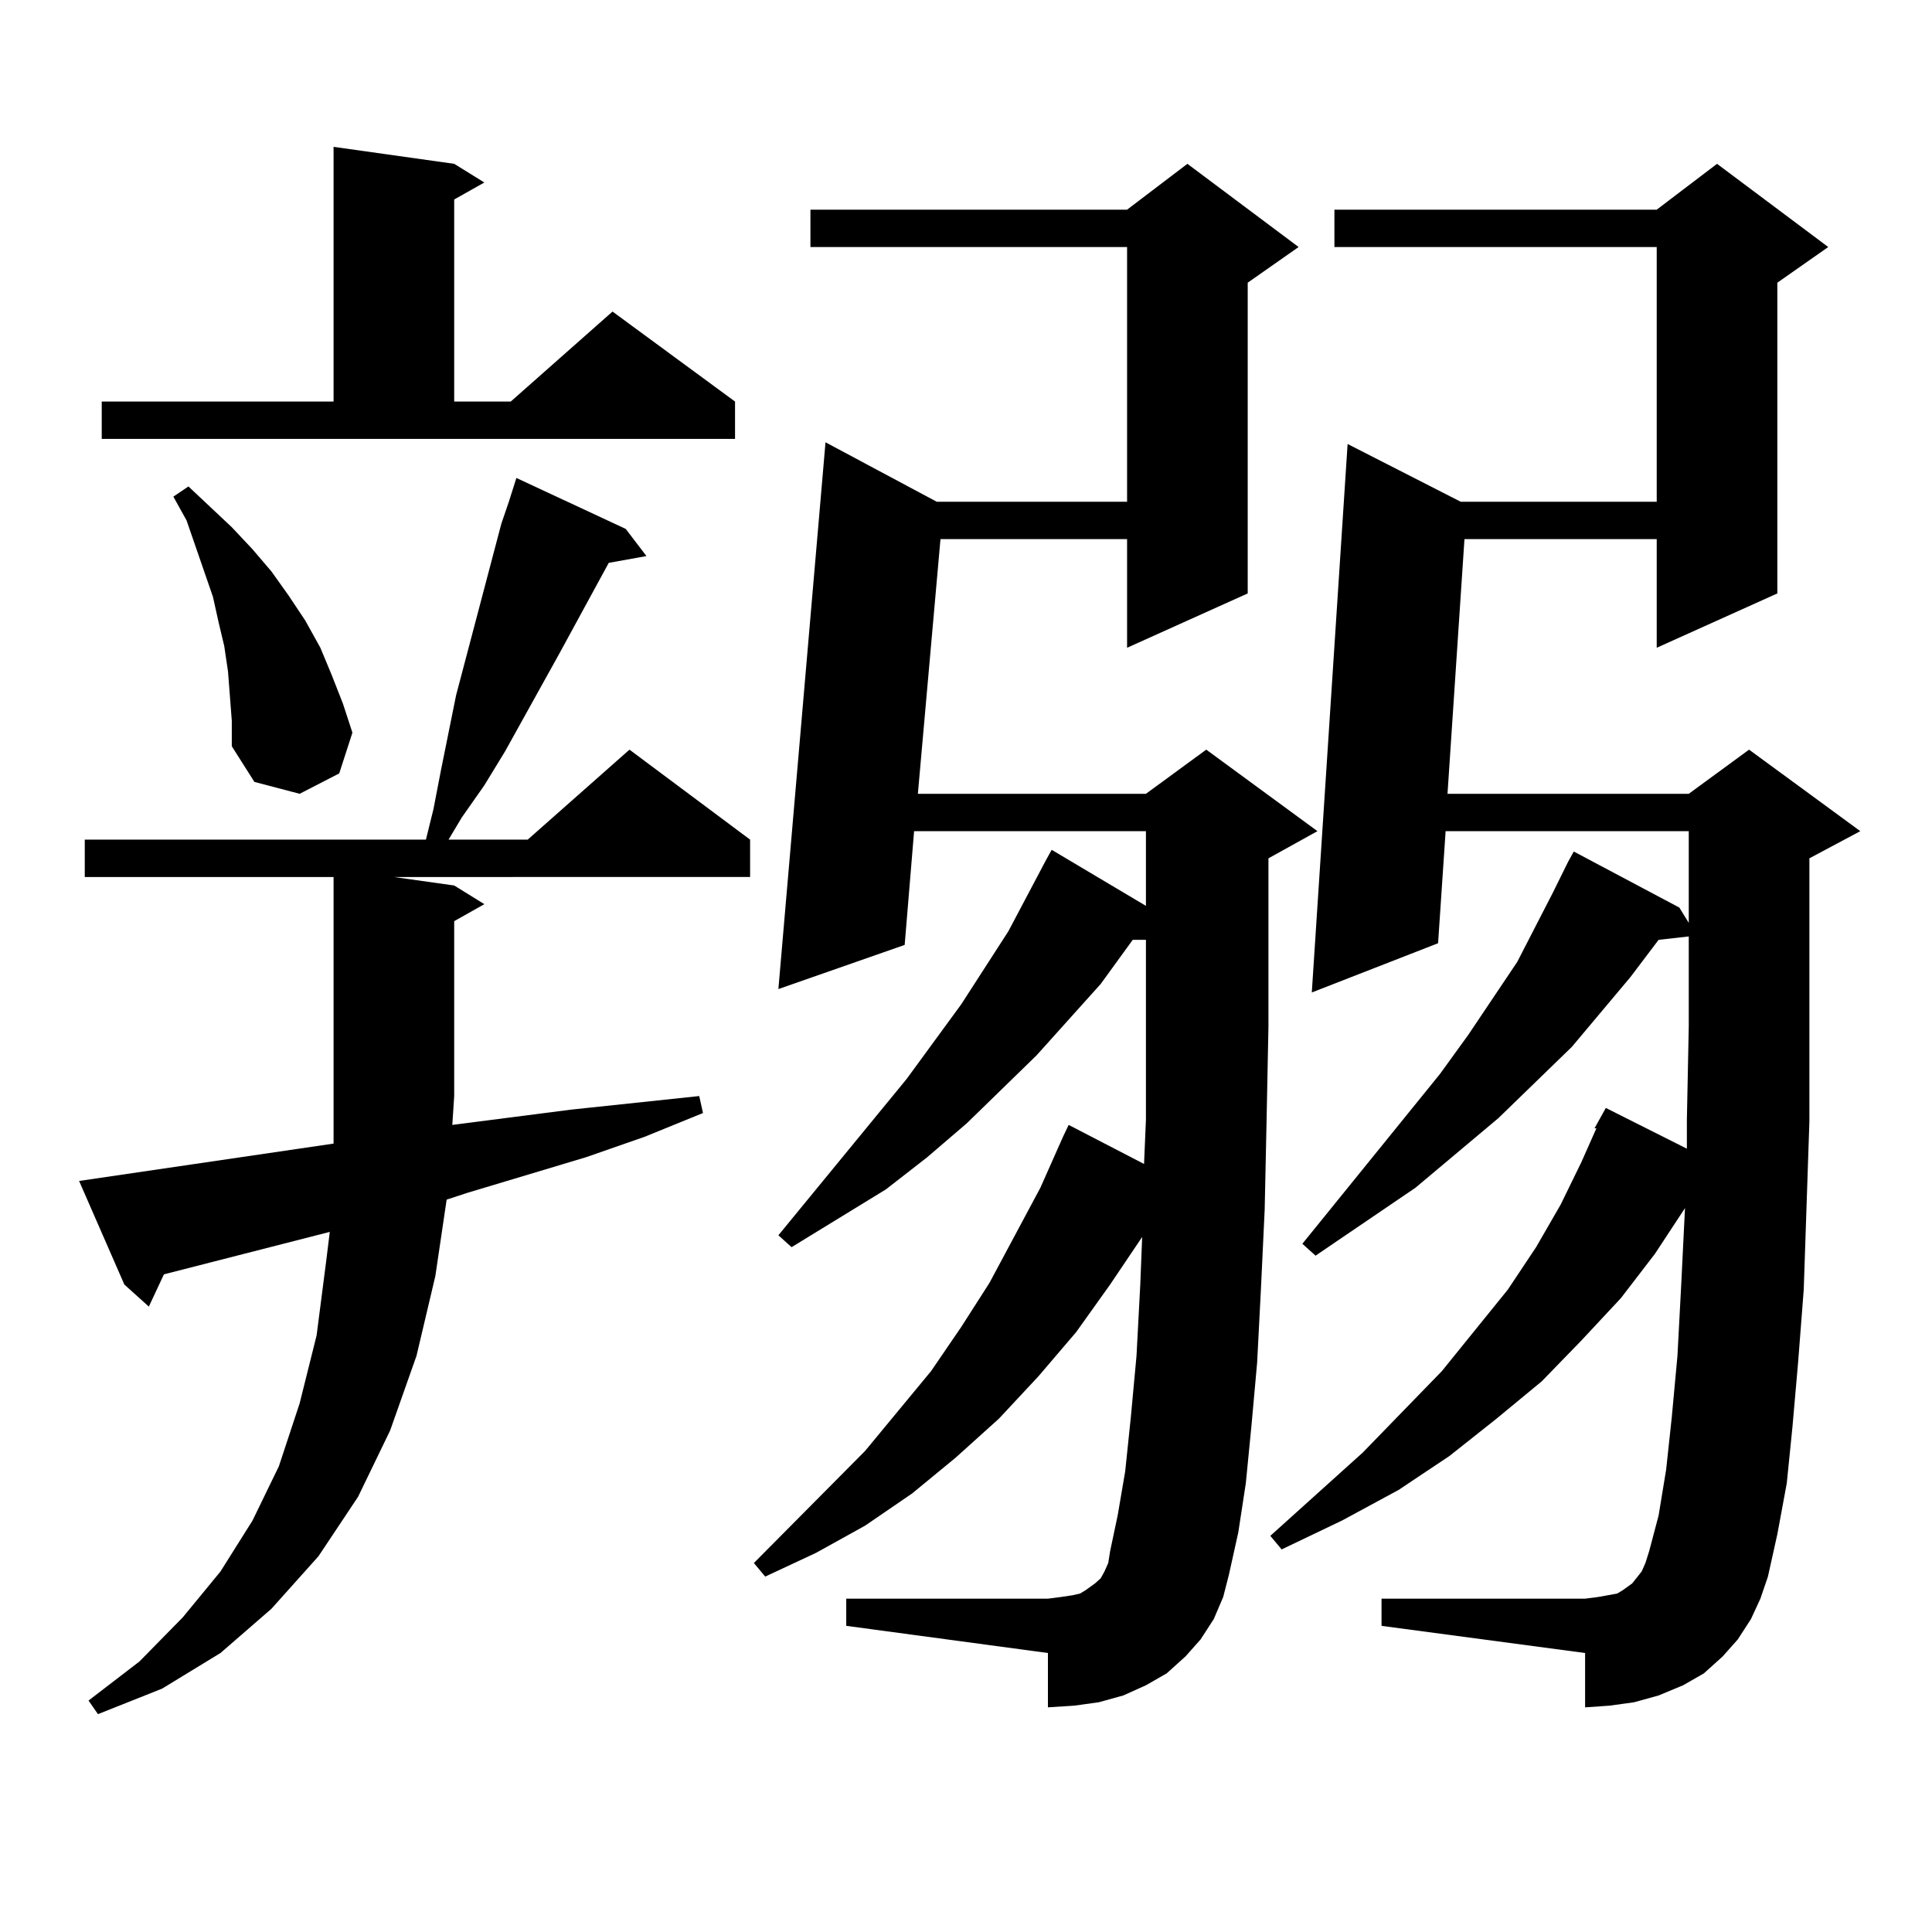
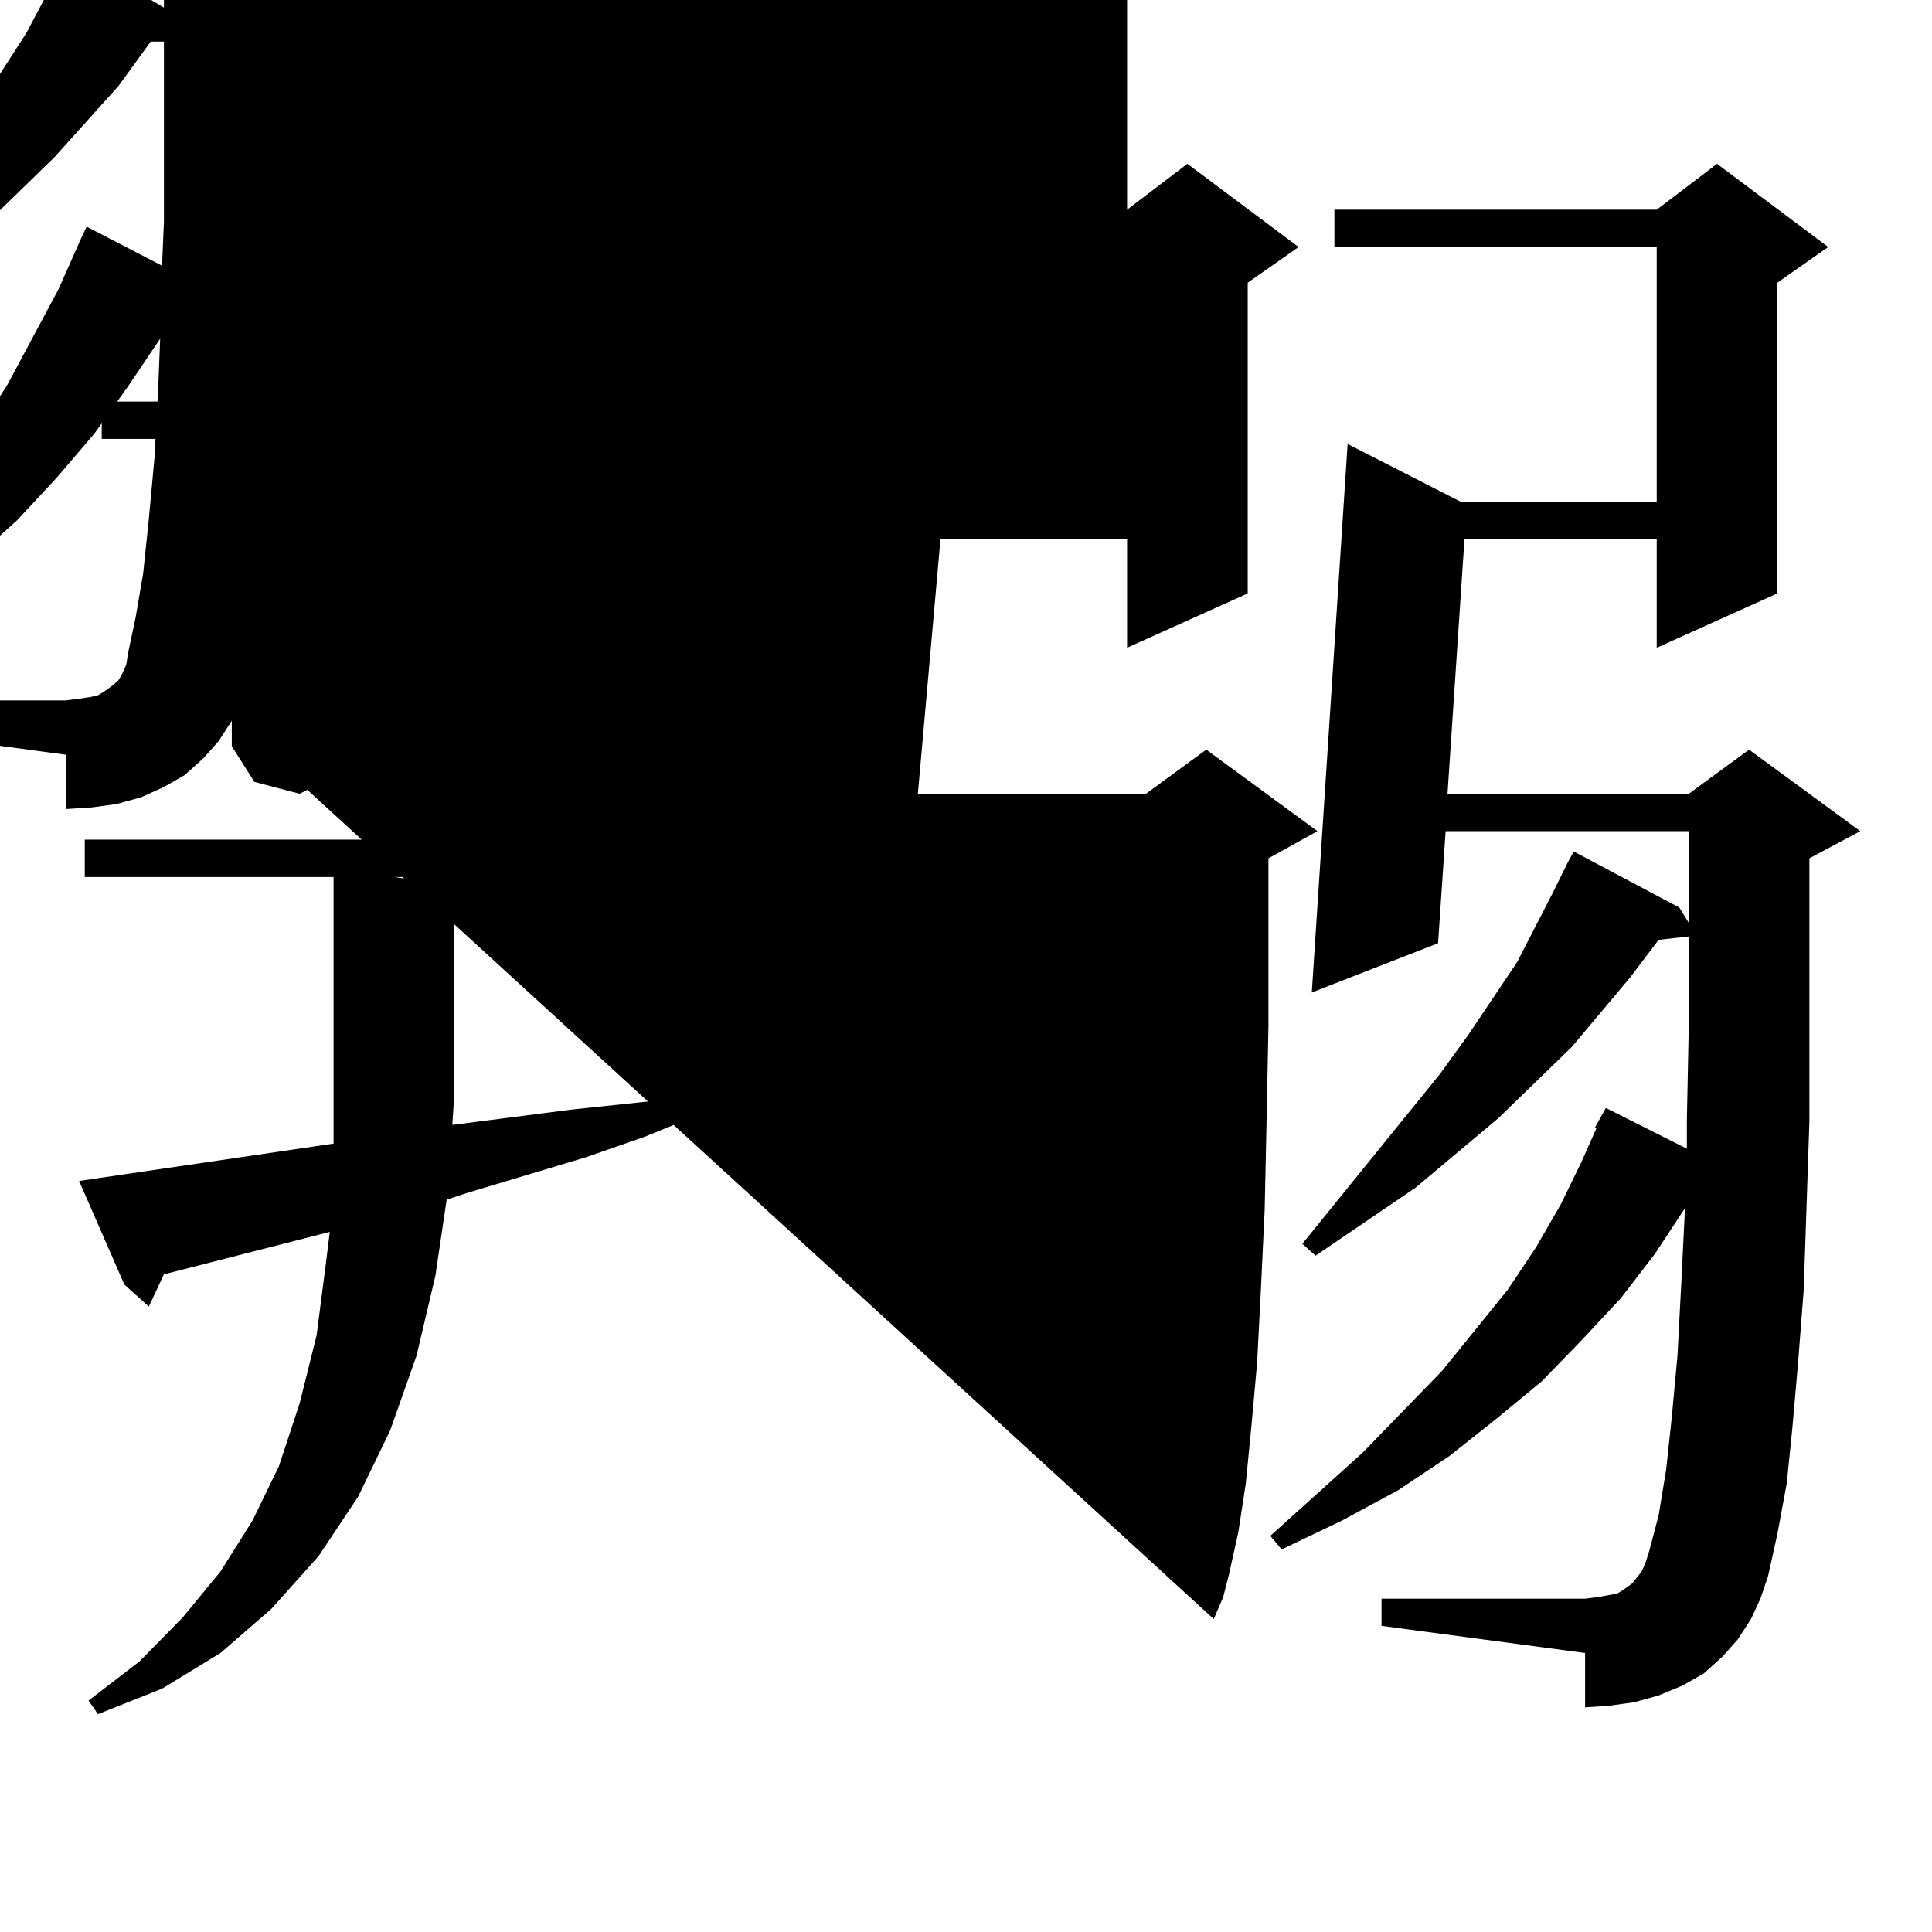
<svg xmlns="http://www.w3.org/2000/svg" version="1.1" id="图层_1" x="0px" y="0px" width="1000px" height="1000px" viewBox="0 0 1000 1000" enable-background="new 0 0 1000 1000" xml:space="preserve">
-   <path d="M172.655,591.922V453.934H43.877v-19.336h176.581l3.902-15.82l3.902-20.215l7.804-38.672l23.414-88.77l3.902-11.426  l3.902-12.305l56.584,26.367l10.731,14.063l-19.512,3.516l-25.365,46.582l-28.292,50.977l-10.731,17.578l-11.707,16.699  l-6.829,11.426h40.974l52.682-46.582l62.438,46.582v19.336H203.874l31.219,4.395l15.609,9.668l-15.609,8.789v90.527l-0.976,14.941  l61.461-7.91l33.17-3.516l33.17-3.516l1.951,8.789l-30.243,12.305l-30.243,10.547l-61.462,18.457l-10.731,3.516l-5.854,39.551  l-9.756,41.309l-13.658,38.672l-16.585,34.277l-20.487,30.762l-24.39,27.246l-26.341,22.852l-30.243,18.457l-33.17,13.184  l-4.878-7.031l26.341-20.215l22.438-22.852l19.512-23.73l16.585-26.367l13.658-28.125l10.731-32.52l8.78-35.156l4.878-37.793  l1.951-15.82l-85.852,21.973l-7.805,16.699l-12.683-11.426l-23.414-53.613L172.655,591.922z M52.658,207.84h119.997V76.004  l62.438,8.789l15.609,9.668l-15.609,8.789v104.59h29.267l52.682-46.582l63.413,46.582v19.336H52.658V207.84z M119.973,373.074  l-1.951-25.488l-1.951-13.184l-2.927-12.305l-2.927-13.184l-13.658-39.551l-6.829-12.305l7.805-5.273l22.438,21.094l10.731,11.426  l9.756,11.426l8.78,12.305l8.78,13.184l7.805,14.063l5.854,14.063l5.854,14.941l4.878,14.941l-6.829,21.094l-20.487,10.547  l-23.414-6.152l-11.707-18.457V373.074z M628.253,838.016l-6.829,10.547l-7.805,8.789l-9.756,8.789l-10.731,6.152l-11.707,5.273  l-12.683,3.516l-12.683,1.758l-13.658,0.879v-28.125l-104.388-14.063v-14.063h104.388l6.829-0.879l5.854-0.879l3.902-0.879  l2.927-1.758l4.878-3.516l2.927-2.637l1.951-3.516l1.951-4.395l0.976-6.152l3.902-18.457l3.902-22.852l2.927-28.125l2.927-31.641  l1.951-36.914l0.976-24.609l-16.585,24.609l-17.561,24.609l-19.512,22.852l-20.487,21.973l-22.438,20.215l-22.438,18.457  l-24.39,16.699l-25.365,14.063l-26.341,12.305l-5.854-7.031l57.56-58.008l34.146-41.309l15.609-22.852l14.634-22.852l26.341-49.219  l11.707-26.367l2.927-6.152l39.023,20.215l0.976-22.852v-48.34v-44.824h-6.829l-16.585,22.852l-33.17,36.914l-36.097,35.156  l-20.487,17.578l-21.463,16.699l-24.39,14.941l-24.39,14.941l-6.829-6.152l66.34-80.859l28.292-38.672l24.39-37.793l9.756-18.457  l9.756-18.457l2.927-5.273l48.779,29.004v-0.879v-37.793H473.135l-4.878,58.887l-65.364,22.852l24.39-283.008l57.56,30.762h98.534  V127.859H419.478v-19.336h163.898l31.219-23.73l57.56,43.066l-26.341,18.457v160.84l-62.438,28.125v-56.25h-96.583l-11.707,131.836  h118.046l31.219-22.852l57.56,42.188l-25.365,14.063v33.398v53.613l-0.976,49.219l-0.976,45.703l-1.951,41.309l-1.951,37.793  l-2.927,32.52l-2.927,29.883l-3.902,25.488l-4.878,21.973l-2.927,11.426L628.253,838.016z M825.321,584.012l5.854-10.547  l41.95,21.094v-14.941l0.976-48.34v-46.582l-15.609,1.758l-14.634,19.336l-30.243,36.035l-38.048,36.914l-42.926,36.035  l-51.706,35.156l-6.829-6.152l71.218-87.891l14.634-20.215l25.365-37.793l18.536-36.035l7.805-15.82l2.927-5.273l54.633,29.004  l4.878,7.91v-47.461H748.25l-3.902,58.008l-65.364,25.488l18.536-283.887l58.535,29.883h101.461V127.859H690.69v-19.336h166.825  l31.219-23.73l57.56,43.066l-26.341,18.457v160.84l-62.438,28.125v-56.25h-99.51l-8.78,131.836h124.875l31.219-22.852l57.56,42.188  l-26.341,14.063v87.012v49.219l-2.927,87.012l-2.927,37.793l-2.927,33.398l-2.927,29.004l-4.878,26.367l-4.878,21.973l-3.902,11.426  l-4.878,10.547l-6.829,10.547l-7.805,8.789l-9.756,8.789l-10.731,6.152l-12.683,5.273l-12.683,3.516l-12.683,1.758l-12.683,0.879  v-28.125L715.08,841.531v-14.063h105.363l6.829-0.879l4.878-0.879l4.878-0.879l2.927-1.758l4.878-3.516l4.878-6.152l1.951-4.395  l1.951-6.152l4.878-18.457l3.902-23.73l2.927-27.246l2.927-31.641l1.951-36.914l1.951-39.551l-15.609,23.73l-17.561,22.852  l-20.487,21.973l-20.487,21.094l-23.414,19.336l-24.39,19.336l-26.341,17.578l-29.268,15.82l-31.219,14.941l-5.854-7.031  l47.804-43.066l40.975-42.188l34.146-42.188l14.634-21.973l12.683-21.973l10.731-21.973l7.805-17.578H825.321z" />
+   <path d="M172.655,591.922V453.934H43.877v-19.336h176.581l3.902-15.82l3.902-20.215l7.804-38.672l23.414-88.77l3.902-11.426  l3.902-12.305l56.584,26.367l10.731,14.063l-19.512,3.516l-25.365,46.582l-28.292,50.977l-10.731,17.578l-11.707,16.699  l-6.829,11.426h40.974l52.682-46.582l62.438,46.582v19.336H203.874l31.219,4.395l15.609,9.668l-15.609,8.789v90.527l-0.976,14.941  l61.461-7.91l33.17-3.516l33.17-3.516l1.951,8.789l-30.243,12.305l-30.243,10.547l-61.462,18.457l-10.731,3.516l-5.854,39.551  l-9.756,41.309l-13.658,38.672l-16.585,34.277l-20.487,30.762l-24.39,27.246l-26.341,22.852l-30.243,18.457l-33.17,13.184  l-4.878-7.031l26.341-20.215l22.438-22.852l19.512-23.73l16.585-26.367l13.658-28.125l10.731-32.52l8.78-35.156l4.878-37.793  l1.951-15.82l-85.852,21.973l-7.805,16.699l-12.683-11.426l-23.414-53.613L172.655,591.922z M52.658,207.84h119.997V76.004  l62.438,8.789l15.609,9.668l-15.609,8.789v104.59h29.267l52.682-46.582l63.413,46.582v19.336H52.658V207.84z M119.973,373.074  l-1.951-25.488l-1.951-13.184l-2.927-12.305l-2.927-13.184l-13.658-39.551l-6.829-12.305l7.805-5.273l22.438,21.094l10.731,11.426  l9.756,11.426l8.78,12.305l8.78,13.184l7.805,14.063l5.854,14.063l5.854,14.941l4.878,14.941l-6.829,21.094l-20.487,10.547  l-23.414-6.152l-11.707-18.457V373.074z l-6.829,10.547l-7.805,8.789l-9.756,8.789l-10.731,6.152l-11.707,5.273  l-12.683,3.516l-12.683,1.758l-13.658,0.879v-28.125l-104.388-14.063v-14.063h104.388l6.829-0.879l5.854-0.879l3.902-0.879  l2.927-1.758l4.878-3.516l2.927-2.637l1.951-3.516l1.951-4.395l0.976-6.152l3.902-18.457l3.902-22.852l2.927-28.125l2.927-31.641  l1.951-36.914l0.976-24.609l-16.585,24.609l-17.561,24.609l-19.512,22.852l-20.487,21.973l-22.438,20.215l-22.438,18.457  l-24.39,16.699l-25.365,14.063l-26.341,12.305l-5.854-7.031l57.56-58.008l34.146-41.309l15.609-22.852l14.634-22.852l26.341-49.219  l11.707-26.367l2.927-6.152l39.023,20.215l0.976-22.852v-48.34v-44.824h-6.829l-16.585,22.852l-33.17,36.914l-36.097,35.156  l-20.487,17.578l-21.463,16.699l-24.39,14.941l-24.39,14.941l-6.829-6.152l66.34-80.859l28.292-38.672l24.39-37.793l9.756-18.457  l9.756-18.457l2.927-5.273l48.779,29.004v-0.879v-37.793H473.135l-4.878,58.887l-65.364,22.852l24.39-283.008l57.56,30.762h98.534  V127.859H419.478v-19.336h163.898l31.219-23.73l57.56,43.066l-26.341,18.457v160.84l-62.438,28.125v-56.25h-96.583l-11.707,131.836  h118.046l31.219-22.852l57.56,42.188l-25.365,14.063v33.398v53.613l-0.976,49.219l-0.976,45.703l-1.951,41.309l-1.951,37.793  l-2.927,32.52l-2.927,29.883l-3.902,25.488l-4.878,21.973l-2.927,11.426L628.253,838.016z M825.321,584.012l5.854-10.547  l41.95,21.094v-14.941l0.976-48.34v-46.582l-15.609,1.758l-14.634,19.336l-30.243,36.035l-38.048,36.914l-42.926,36.035  l-51.706,35.156l-6.829-6.152l71.218-87.891l14.634-20.215l25.365-37.793l18.536-36.035l7.805-15.82l2.927-5.273l54.633,29.004  l4.878,7.91v-47.461H748.25l-3.902,58.008l-65.364,25.488l18.536-283.887l58.535,29.883h101.461V127.859H690.69v-19.336h166.825  l31.219-23.73l57.56,43.066l-26.341,18.457v160.84l-62.438,28.125v-56.25h-99.51l-8.78,131.836h124.875l31.219-22.852l57.56,42.188  l-26.341,14.063v87.012v49.219l-2.927,87.012l-2.927,37.793l-2.927,33.398l-2.927,29.004l-4.878,26.367l-4.878,21.973l-3.902,11.426  l-4.878,10.547l-6.829,10.547l-7.805,8.789l-9.756,8.789l-10.731,6.152l-12.683,5.273l-12.683,3.516l-12.683,1.758l-12.683,0.879  v-28.125L715.08,841.531v-14.063h105.363l6.829-0.879l4.878-0.879l4.878-0.879l2.927-1.758l4.878-3.516l4.878-6.152l1.951-4.395  l1.951-6.152l4.878-18.457l3.902-23.73l2.927-27.246l2.927-31.641l1.951-36.914l1.951-39.551l-15.609,23.73l-17.561,22.852  l-20.487,21.973l-20.487,21.094l-23.414,19.336l-24.39,19.336l-26.341,17.578l-29.268,15.82l-31.219,14.941l-5.854-7.031  l47.804-43.066l40.975-42.188l34.146-42.188l14.634-21.973l12.683-21.973l10.731-21.973l7.805-17.578H825.321z" />
</svg>